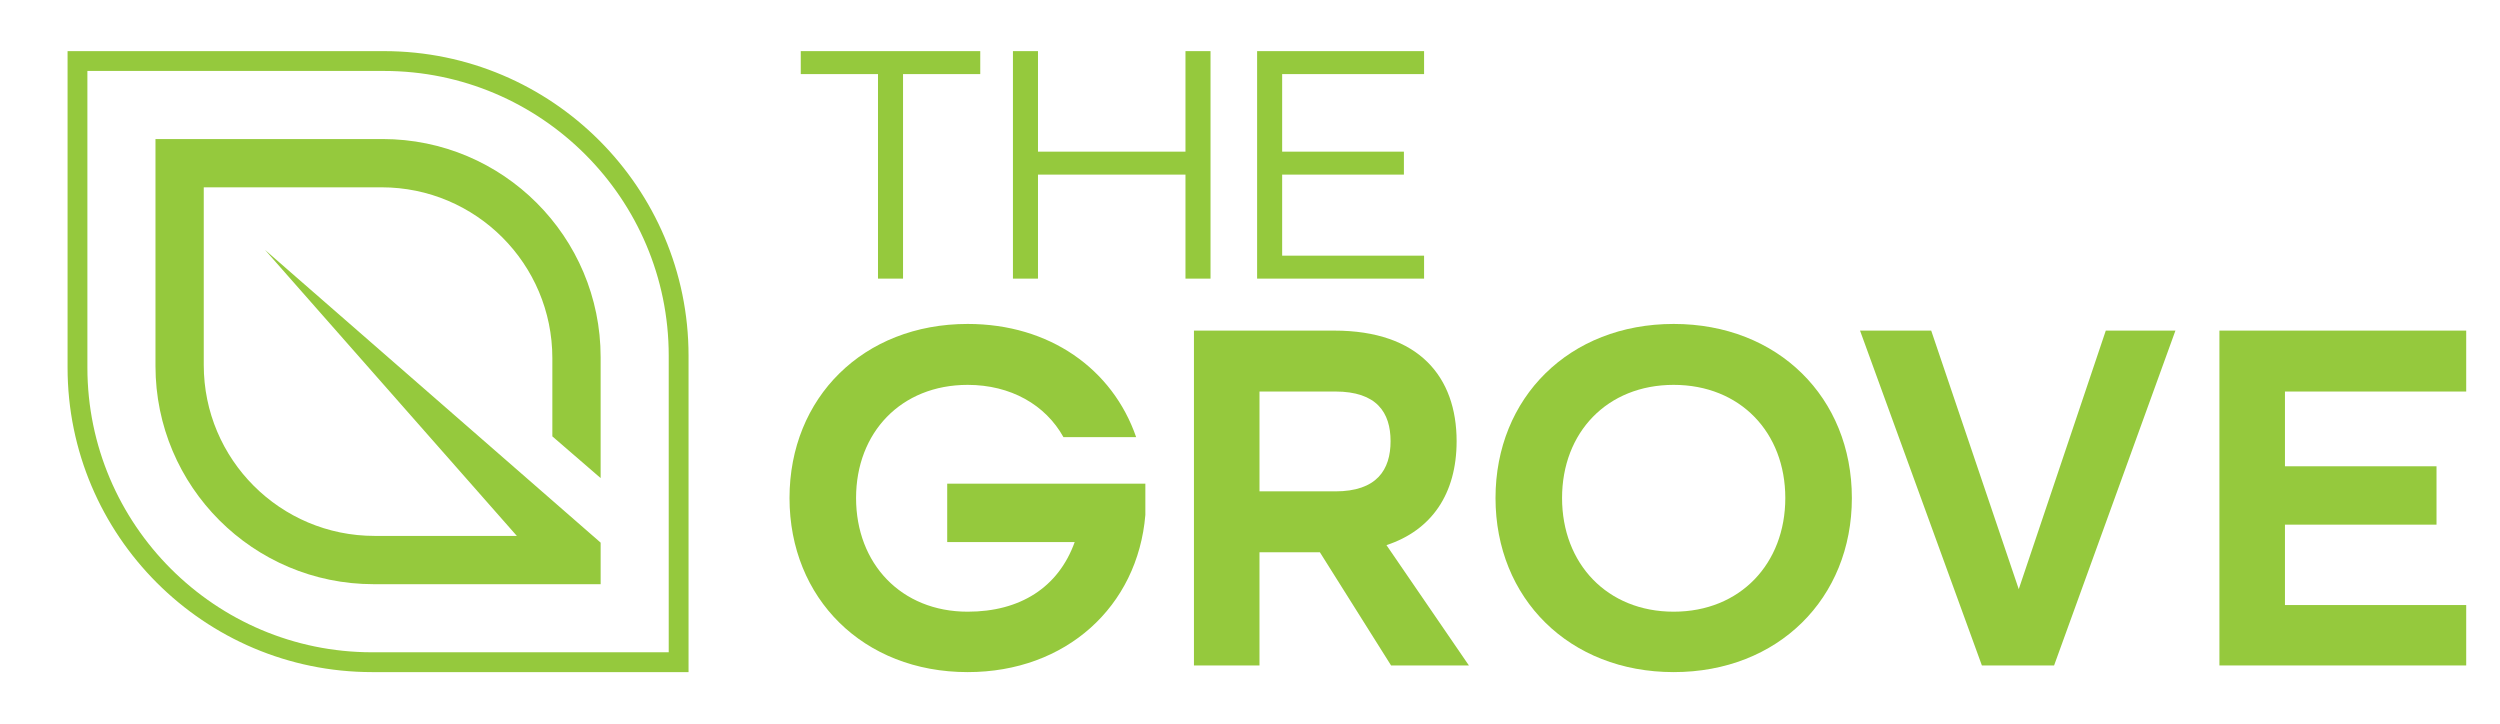
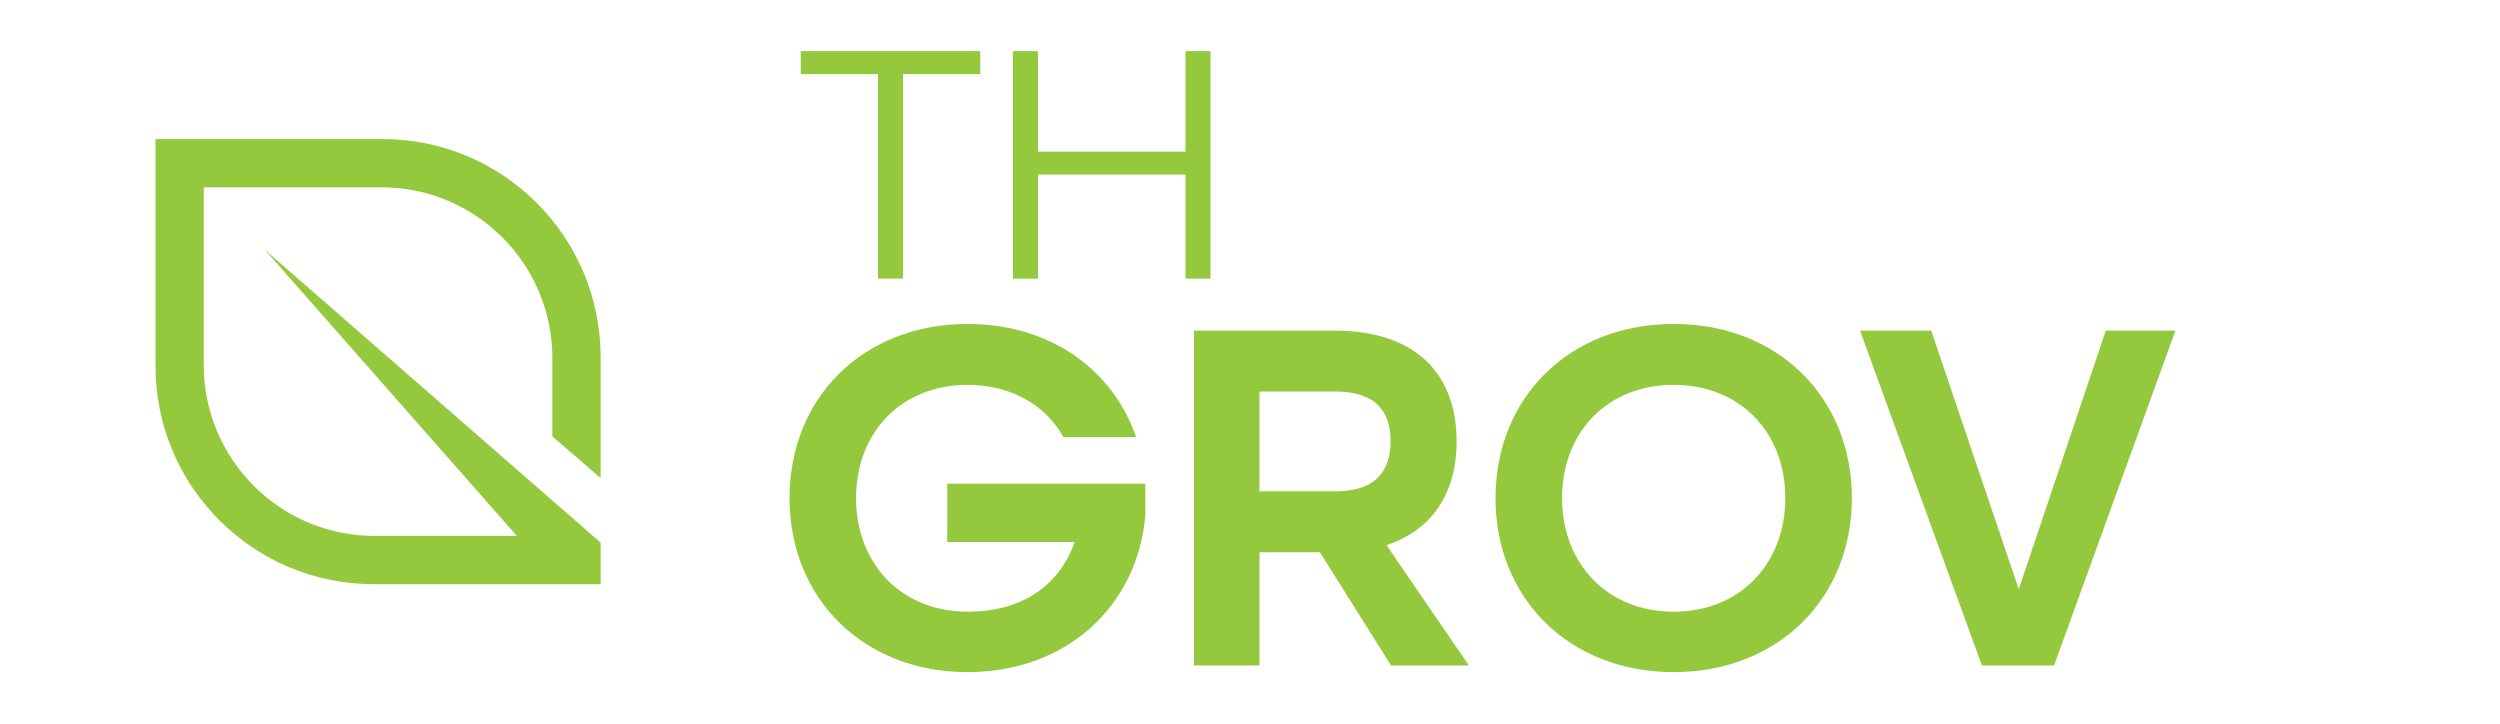
<svg xmlns="http://www.w3.org/2000/svg" id="Layer_1" width="3.717in" height="1.076in" viewBox="0 0 267.61 77.46">
  <defs>
    <style>.cls-1{fill:none;}.cls-2{fill:#95c93d;}</style>
  </defs>
  <rect class="cls-1" x="-29.075" y="-29.812" width="329.376" height="139.222" />
-   <path class="cls-2" d="M73.705,71.941h-33.872c-17.976,0-32.6-14.624-32.6-32.6V5.469h33.872c17.976,0,32.6,14.624,32.6,32.6v33.872ZM9.355,7.591v31.75c0,16.805,13.672,30.478,30.478,30.478h31.75v-31.75c0-16.805-13.672-30.478-30.478-30.478H9.355Z" />
  <path class="cls-2" d="M59.126,46.707v-8.371c0-10.101-8.188-18.289-18.289-18.289h-19.026v19.026c0,10.101,8.188,18.289,18.289,18.289h15.225l-26.954-30.612,35.924,31.333v4.447h-24.297c-12.899,0-23.355-10.457-23.355-23.355V14.879h24.297c12.899,0,23.355,10.457,23.355,23.355v12.938l-5.169-4.465Z" />
  <path class="cls-2" d="M84.513,53.307c0-10.743,7.892-18.635,19.072-18.635,8.769,0,15.511,4.823,18.032,12.113h-7.782c-1.919-3.454-5.646-5.591-10.25-5.591-7.124,0-11.948,5.097-11.948,12.113s4.823,12.167,11.948,12.167c5.591,0,9.702-2.576,11.455-7.454h-13.647v-6.248h21.211v3.343c-.822,9.811-8.496,16.826-19.019,16.826-11.18,0-19.072-7.892-19.072-18.634Z" />
  <path class="cls-2" d="M127.806,35.385h15.017c9.098,0,13.099,4.987,13.099,11.839,0,5.645-2.685,9.537-7.509,11.125l8.824,12.88h-8.331l-7.618-12.113h-6.468v12.113h-7.015v-35.844ZM142.933,52.594c4.439,0,5.919-2.301,5.919-5.371s-1.48-5.317-5.919-5.317h-8.112v10.687h8.112Z" />
  <path class="cls-2" d="M160.086,53.307c0-10.743,7.892-18.635,19.072-18.635s19.073,7.892,19.073,18.635-7.892,18.634-19.073,18.634-19.072-7.892-19.072-18.634ZM191.106,53.307c0-7.015-4.823-12.113-11.949-12.113s-11.948,5.097-11.948,12.113,4.823,12.167,11.948,12.167,11.949-5.151,11.949-12.167Z" />
  <path class="cls-2" d="M199.105,35.385h7.618l9.372,27.678,9.317-27.678h7.454l-12.989,35.844h-7.728l-13.044-35.844Z" />
-   <path class="cls-2" d="M237.576,35.385h26.417v6.522h-19.402v8.002h16.224v6.248h-16.224v8.605h19.402v6.467h-26.417v-35.844Z" />
  <path class="cls-2" d="M93.984,7.927h-8.267v-2.458h19.214v2.458h-8.266v21.894h-2.681V7.927Z" />
  <path class="cls-2" d="M108.429,5.469h2.681v10.761h15.788V5.469h2.681v24.352h-2.681v-11.134h-15.788v11.134h-2.681V5.469Z" />
-   <path class="cls-2" d="M134.566,5.469h17.873v2.458h-15.192v8.303h13.032v2.457h-13.032v8.676h15.192v2.458h-17.873V5.469Z" />
</svg>